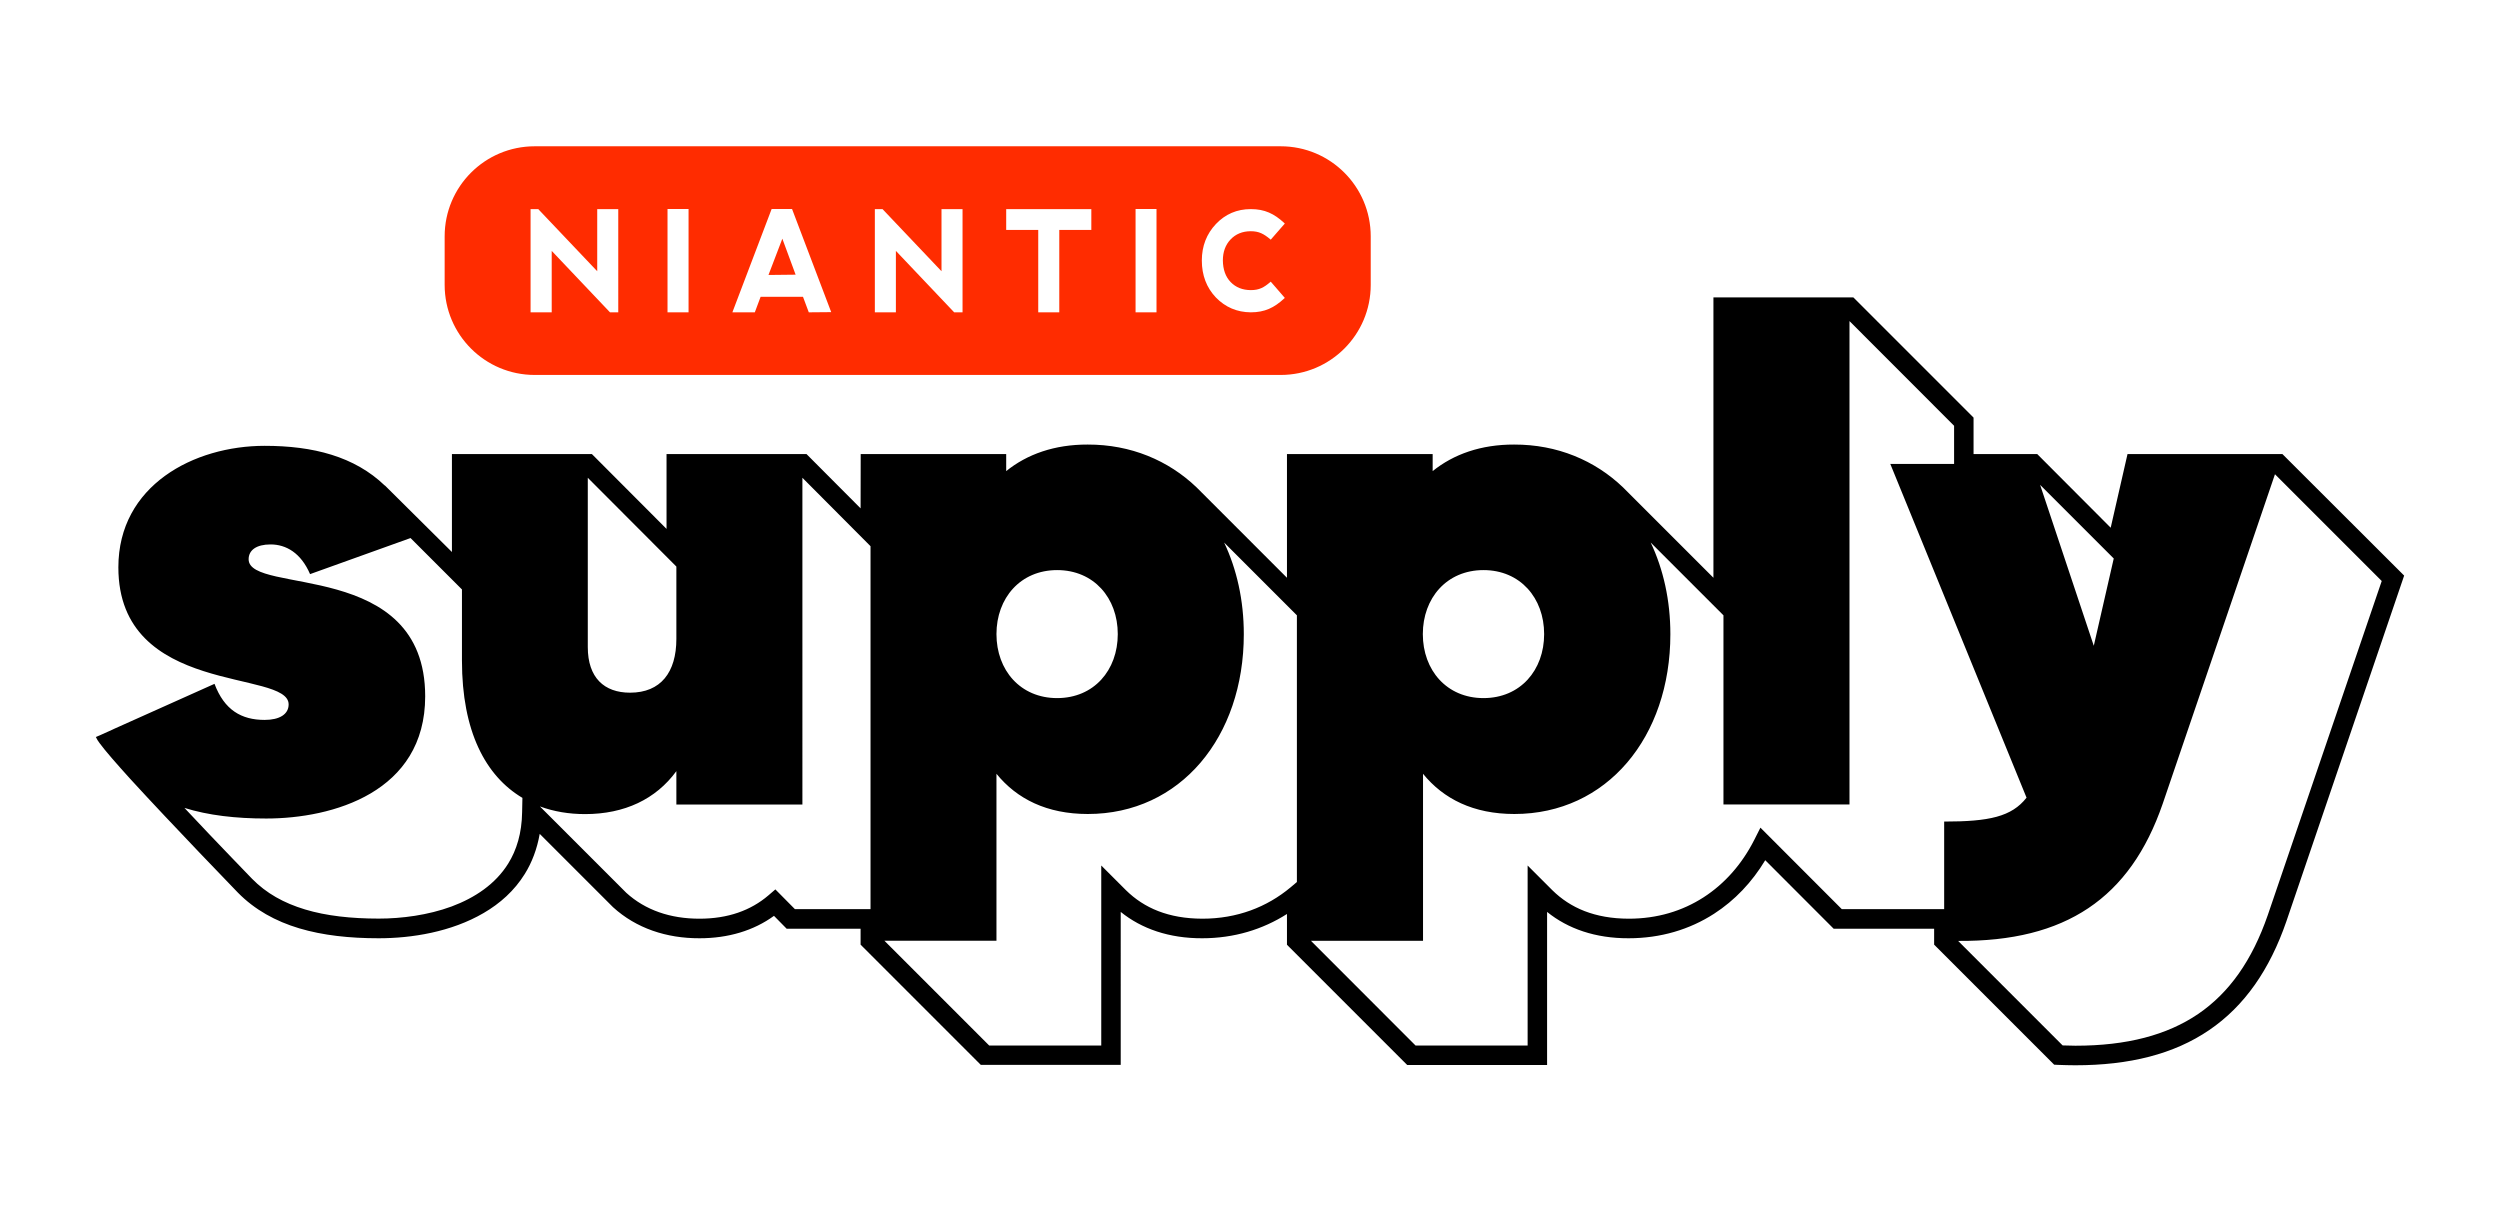
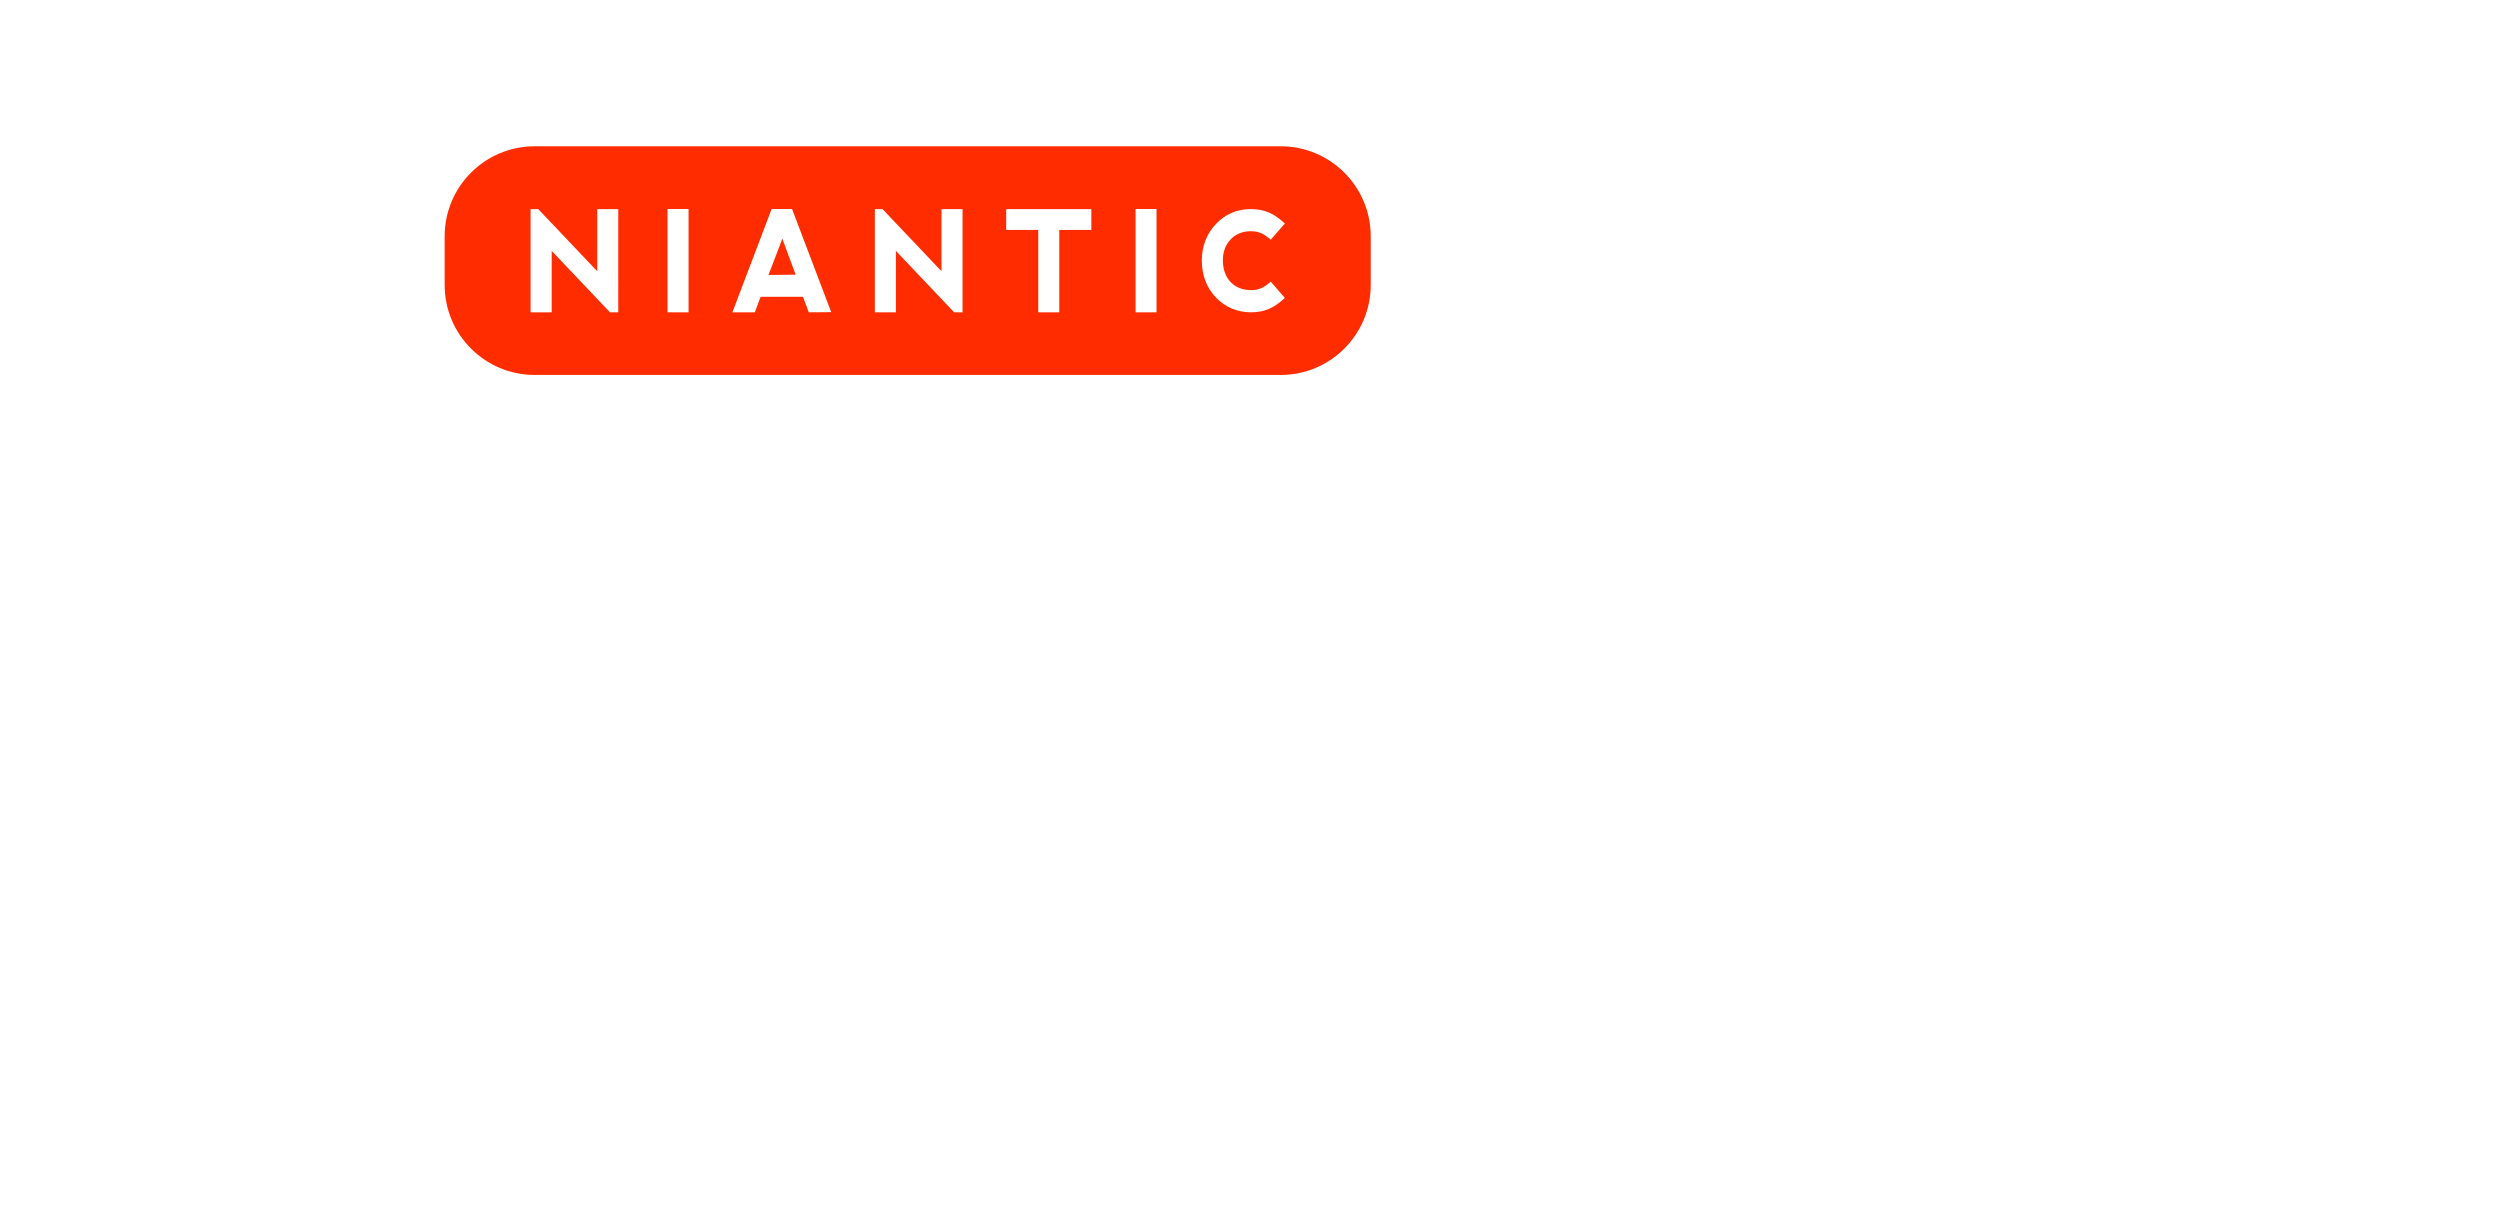
<svg xmlns="http://www.w3.org/2000/svg" xml:space="preserve" style="enable-background:new 0 0 254.3 123.25;" viewBox="0 0 254.3 123.25" y="0px" x="0px" id="Layer_1" version="1.1">
  <style type="text/css">
	.st0{fill:#FF2C00;}
	.st1{fill:none;stroke:#000000;stroke-width:1.75;stroke-miterlimit:10;}
</style>
  <g>
    <g>
      <polygon points="9.75,74.96 9.75,74.96 9.75,74.96" />
-       <path d="M232.17,46.19h-15.76l-1.71,7.49l-7.47-7.49h-6.48l0-3.71l-12.23-12.23h-14.23v28.52l-9.18-9.18l-0.01-0.01    c-2.87-2.75-6.7-4.37-11.08-4.36c-3.37-0.01-6.16,0.98-8.29,2.7v-1.73h-14.82v12.58l-9.18-9.18l-0.01-0.01    c-2.87-2.75-6.7-4.37-11.08-4.36c-3.37-0.01-6.16,0.98-8.29,2.7v-1.73H87.55l-0.01,5.52l-5.5-5.52H67.8v7.61l-7.59-7.61H45.97    v9.96l-6.82-6.77l-0.01,0.01c-3.08-2.96-7.28-4.04-12.22-4.04c-7.19,0-14.88,4.02-14.88,12.36c0,13.15,17.32,10.35,17.32,13.94    c0,1.01-0.93,1.58-2.44,1.58c-2.37,0-4.1-1.01-5.1-3.67l-10.24,4.59l0,0l0,0l-0.1,0.05l-1.22,0.55c0,0,0,0,0,0l-0.51,0.22    c0.11,0.24,0.22,0.4,0.38,0.62c0.57,0.78,1.7,2.07,3.12,3.64C17.5,83.88,24.2,90.8,24.2,90.8l0,0c1.71,1.74,3.83,2.91,6.24,3.63    c2.41,0.72,5.12,1.01,8.08,1.01c3.37,0,7.38-0.64,10.68-2.57c1.65-0.96,3.12-2.26,4.18-3.97c0.73-1.17,1.25-2.54,1.52-4.08    l7.44,7.44l0.02,0.02c2.36,2.15,5.44,3.17,8.8,3.16c2.92,0,5.51-0.78,7.57-2.28l1.29,1.31h7.52l0,1.21v0.41l12.23,12.23h14.23    V92.76c2.13,1.72,4.92,2.69,8.29,2.68c3.24,0,6.16-0.9,8.62-2.47v3.13l12.23,12.23h14.23V92.76c2.13,1.72,4.92,2.69,8.29,2.68    c3.26,0,6.21-0.89,8.69-2.49c2.11-1.36,3.87-3.22,5.21-5.45l6.96,6.97h10.22l0,1.21v0.41l12.21,12.21l0.39,0.02    c0.6,0.02,1.19,0.04,1.76,0.04c5.5,0,10.03-1.13,13.62-3.58c3.59-2.44,6.16-6.15,7.85-11.06l0,0l11.98-35.17L232.17,46.19z     M53.11,82.6c-0.03,2.16-0.56,3.87-1.42,5.25c-1.29,2.07-3.37,3.47-5.76,4.36c-2.39,0.88-5.07,1.23-7.4,1.23    c-2.82,0-5.35-0.28-7.5-0.93c-2.16-0.65-3.95-1.65-5.39-3.12c-0.02-0.02-0.86-0.89-2.12-2.2c-1.29-1.34-3.02-3.15-4.76-5.01    c2.43,0.76,5.22,1.08,8.32,1.08c6.75,0,16.17-2.66,16.17-12.43c0-14.01-17.96-10.28-17.96-13.94c0-0.93,0.79-1.51,2.23-1.51    c1.58,0,3.09,0.86,4.02,3.02l10.22-3.67l5.23,5.23v7.24c0,7.2,2.4,11.73,6.15,13.96L53.11,82.6z M215.01,56.81l-2.03,8.88    l-5.46-16.37L215.01,56.81z M150.9,57.99c3.74,0,6.17,2.84,6.17,6.51c0,3.67-2.42,6.51-6.17,6.51c-3.74,0-6.17-2.84-6.17-6.51    C144.73,60.84,147.16,57.99,150.9,57.99z M107.53,57.99c3.74,0,6.17,2.84,6.17,6.51c0,3.67-2.42,6.51-6.17,6.51    c-3.74,0-6.17-2.84-6.17-6.51C101.36,60.84,103.79,57.99,107.53,57.99z M59.79,48.6l9.01,9.03v7.36c0,3.4-1.59,5.47-4.71,5.47    c-2.63,0-4.3-1.52-4.3-4.64V48.6z M88.54,92.48h-7.68l-1.99-2.01l-0.71,0.61c-1.79,1.53-4.11,2.37-7.01,2.37    c-2.97,0-5.5-0.87-7.44-2.63l-8.79-8.79c1.41,0.52,2.95,0.78,4.59,0.78c4.02,0,7.21-1.52,9.29-4.37v3.4h12.82V48.6l6.93,6.96    V92.48z M131.92,89.72l-0.64,0.54c-2.42,2.02-5.45,3.19-8.98,3.19c-3.44-0.01-5.92-1.08-7.77-2.9l-2.51-2.51v18.31h-11.4    L89.96,95.69h11.4V78.71c2.08,2.56,5.13,4.09,9.29,4.09c9.42,0,15.87-7.83,15.87-18.29c0-3.46-0.72-6.62-2-9.32l7.4,7.4V89.72z     M187.35,92.48l-8.28-8.29l-0.62,1.23c-1.25,2.47-3.01,4.47-5.17,5.86c-2.16,1.39-4.71,2.17-7.61,2.17    c-3.44-0.01-5.92-1.08-7.77-2.9l-2.51-2.51v18.31h-11.4l-10.64-10.65h11.4V78.71c2.08,2.56,5.13,4.09,9.29,4.09    c9.42,0,15.87-7.83,15.87-18.29c0-3.46-0.72-6.62-2-9.32l7.4,7.4v19.24h12.82V32.66l10.64,10.65l0,3.88h-6.49l13.86,33.95    c-1.52,1.94-3.81,2.43-8.38,2.43v8.91H187.35z M230.68,93.08c-1.6,4.63-3.92,7.9-7.08,10.06c-3.17,2.15-7.25,3.23-12.49,3.23    c-0.42,0-0.86-0.01-1.3-0.03l-10.63-10.63c10.91,0.08,17.49-4.32,20.81-13.95l11.42-33.52l10.86,10.86L230.68,93.08z" />
    </g>
    <g>
      <g>
        <path d="M130.27,14.88H54.39c-5.06,0-9.16,4.1-9.16,9.16v4.94c0,5.06,4.1,9.16,9.16,9.16h75.88     c5.06,0,9.16-4.1,9.16-9.16v-4.94C139.43,18.98,135.33,14.88,130.27,14.88z M62.9,31.77h-0.85l-0.03-0.03l-5.9-6.22v6.25h-2.15     v-10.5h0.79l0.02,0.03l5.97,6.29v-6.32h2.14V31.77z M70.03,31.77H67.9V21.26h2.14V31.77z M82.27,31.77l-0.59-1.58h-4.31     l-0.59,1.58H74.5l0.05-0.14l3.94-10.37h2.08l0.02,0.06l3.96,10.43L82.27,31.77z M97.91,31.77h-0.85l-0.03-0.03l-5.9-6.22v6.25     h-2.14v-10.5h0.78l0.03,0.03l5.97,6.29v-6.32h2.14V31.77z M111.01,23.39h-3.26v8.38h-2.14v-8.38h-3.26v-2.12h8.66V23.39z      M117.64,31.77h-2.13V21.26h2.13V31.77z M125.18,28.69c0.52,0.54,1.21,0.82,2.06,0.82c0.85,0,1.33-0.27,1.95-0.8l0.07-0.06     l1.43,1.65l-0.07,0.07c-1.01,0.93-1.97,1.4-3.39,1.4c-1.4-0.01-2.59-0.52-3.55-1.51c-0.95-1-1.43-2.26-1.43-3.76     c0-1.47,0.49-2.72,1.44-3.72c0.95-1,2.14-1.51,3.54-1.51c1.42,0,2.38,0.47,3.39,1.4l0.07,0.07l-1.43,1.64l-0.07-0.06     c-0.64-0.53-1.13-0.8-1.96-0.8c-0.85,0-1.54,0.29-2.06,0.84c-0.52,0.55-0.78,1.27-0.78,2.13     C124.4,27.41,124.66,28.15,125.18,28.69z" class="st0" />
        <polygon points="78.17,27.97 80.93,27.94 79.58,24.28" class="st0" />
      </g>
    </g>
    <path d="M61.62,37.48" class="st1" />
    <path d="M52.69,28.87" class="st1" />
  </g>
</svg>